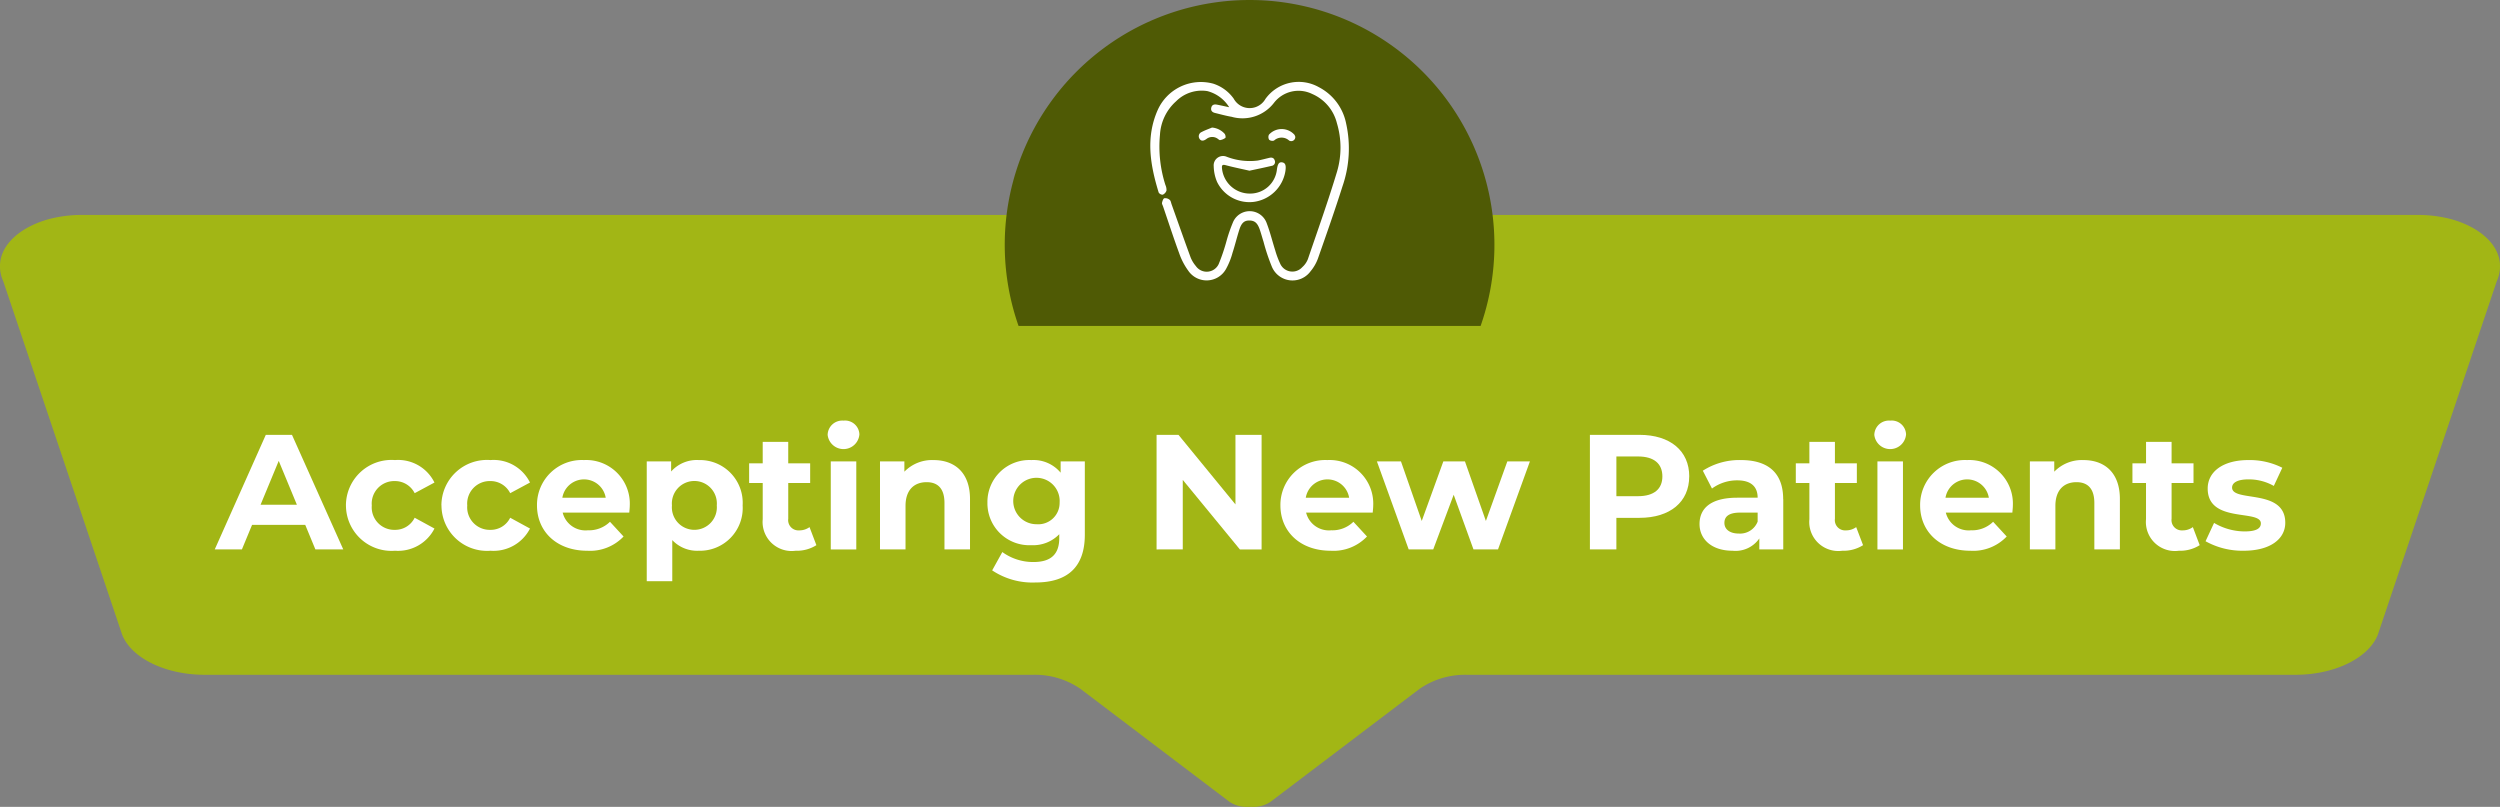
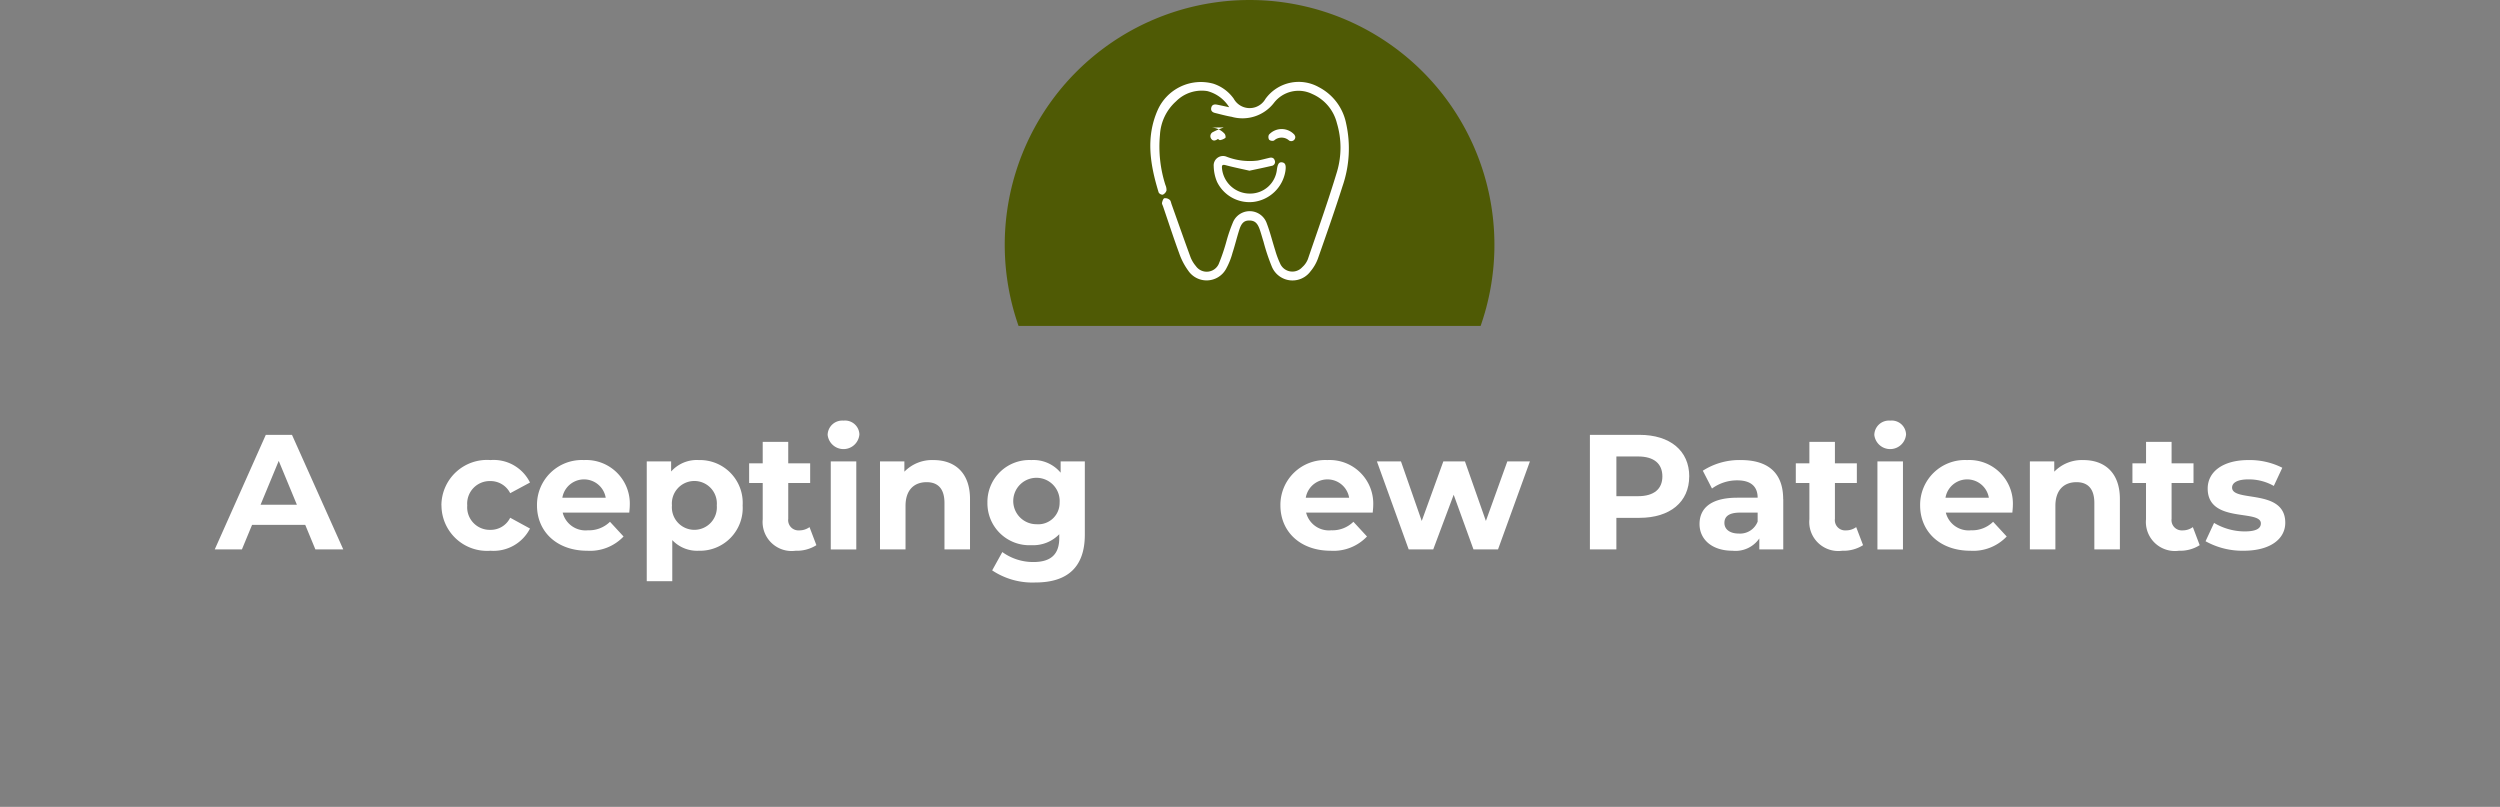
<svg xmlns="http://www.w3.org/2000/svg" width="213.975" height="69.062" viewBox="0 0 213.975 69.062">
  <rect x="0" y="0" width="213.975" height="69.062" fill="#808080" stroke="none" />
  <defs>
    <clipPath id="clip-path">
      <rect id="Rectangle_5" data-name="Rectangle 5" width="17.002" height="17.004" fill="#fff" />
    </clipPath>
  </defs>
  <g id="accepting-new-patients-updated" transform="translate(490.996 -878.016)">
-     <path id="Path_3" data-name="Path 3" d="M44.6,98.411h-.014a11.2,11.2,0,0,0-2.821.355c-2.57.705-4.22,2.289-4.2,4.033v.071a3.034,3.034,0,0,0,.276,1.214L48.02,134.34c.8,2.016,3.721,3.432,7.069,3.432h70.877a6.878,6.878,0,0,1,4.062,1.194l12.8,9.7a2.638,2.638,0,0,0,1.468.411h.057a1.819,1.819,0,0,0,.2-.007,1.651,1.651,0,0,1,.2.007h.058a2.634,2.634,0,0,0,1.467-.411l12.8-9.7a6.875,6.875,0,0,1,4.061-1.194h70.878c3.348,0,6.263-1.416,7.068-3.432l10.178-30.255a3.034,3.034,0,0,0,.276-1.214V102.8c.02-1.743-1.63-3.328-4.2-4.032a11.171,11.171,0,0,0-2.836-.355H44.6Z" transform="translate(-528.561 798)" fill="#a2b615" />
    <path id="Path_2" data-name="Path 2" d="M131.982,70.44a20.957,20.957,0,0,0-19.775,27.894h39.55A20.958,20.958,0,0,0,131.982,70.44" transform="translate(-516.026 807.576)" fill="#4f5a05" />
    <g id="Group_4" data-name="Group 4" transform="translate(-392.542 885.013)">
      <g id="Group_6" data-name="Group 6" clip-path="url(#clip-path)">
        <path id="Path_8" data-name="Path 8" d="M6.748,2.174A3.122,3.122,0,0,0,4.883.8,3.094,3.094,0,0,0,2.2,1.68,4.148,4.148,0,0,0,.828,4.535a10.784,10.784,0,0,0,.465,4.3,1.027,1.027,0,0,1,.093.48.6.6,0,0,1-.32.353A.4.4,0,0,1,.717,9.48C0,7.144-.409,4.793.625,2.439A4.047,4.047,0,0,1,5.382.162,3.446,3.446,0,0,1,7.141,1.45a1.554,1.554,0,0,0,2.716.015,3.513,3.513,0,0,1,4.572-1,4.478,4.478,0,0,1,2.329,3.094,9.884,9.884,0,0,1-.307,5.387c-.657,2.073-1.38,4.126-2.1,6.177a3.662,3.662,0,0,1-.635,1.1,1.914,1.914,0,0,1-3.314-.4A17.015,17.015,0,0,1,9.693,13.7c-.112-.351-.206-.708-.326-1.056-.2-.567-.439-.768-.9-.768-.419,0-.658.2-.844.776-.211.656-.37,1.329-.584,1.984a6.188,6.188,0,0,1-.554,1.382,1.9,1.9,0,0,1-3.229.164,5.707,5.707,0,0,1-.785-1.507C1.983,13.345,1.547,12,1.089,10.66c-.035-.1-.106-.214-.086-.3.032-.145.1-.361.2-.391a.589.589,0,0,1,.452.135c.1.077.12.251.168.385.539,1.511,1.069,3.025,1.622,4.53a2.665,2.665,0,0,0,.456.758A1.131,1.131,0,0,0,5.855,15.6a16.932,16.932,0,0,0,.682-2.018,13.336,13.336,0,0,1,.535-1.544,1.549,1.549,0,0,1,2.9.091c.287.753.477,1.541.723,2.31a7.272,7.272,0,0,0,.409,1.1,1.14,1.14,0,0,0,1.9.334,1.8,1.8,0,0,0,.484-.691c.854-2.5,1.74-4.983,2.5-7.508a7.265,7.265,0,0,0-.016-4.127,3.688,3.688,0,0,0-2.114-2.5,2.653,2.653,0,0,0-3.264.747A3.4,3.4,0,0,1,6.96,3c-.479-.081-.95-.213-1.423-.329-.219-.054-.371-.181-.323-.432.052-.271.25-.326.489-.28.324.063.647.136,1.045.221" fill="#fff" />
        <path id="Path_9" data-name="Path 9" d="M78.961,90.34c-.683-.156-1.357-.292-2.02-.469-.281-.075-.346,0-.32.259A2.389,2.389,0,0,0,79,92.3a2.3,2.3,0,0,0,2.321-2.042c.069-.512.188-.674.459-.628s.344.263.265.774a3.16,3.16,0,0,1-2.713,2.608A3.077,3.077,0,0,1,76.2,91.3a3.613,3.613,0,0,1-.286-1.341.8.8,0,0,1,1.116-.808,5.487,5.487,0,0,0,2.663.32c.326-.063.648-.15.971-.227.226-.054.406-.011.478.238a.334.334,0,0,1-.286.449c-.621.148-1.247.274-1.893.414" transform="translate(-70.486 -82.729)" fill="#fff" />
        <path id="Path_10" data-name="Path 10" d="M143.775,57.3a.348.348,0,0,1-.525.338.955.955,0,0,0-1.292,0,.434.434,0,0,1-.42-.071.457.457,0,0,1-.016-.432,1.471,1.471,0,0,1,2.185.01.8.8,0,0,1,.067.159" transform="translate(-131.367 -52.605)" fill="#fff" />
-         <path id="Path_11" data-name="Path 11" d="M59.174,54.873a1.633,1.633,0,0,1,1.072.534c.07.085.11.309.06.353a1.068,1.068,0,0,1-.447.187c-.05.013-.126-.057-.185-.1a.8.8,0,0,0-.993.01c-.2.142-.429.224-.588-.029a.391.391,0,0,1,.188-.574c.283-.153.593-.258.892-.384" transform="translate(-53.883 -50.952)" fill="#fff" />
+         <path id="Path_11" data-name="Path 11" d="M59.174,54.873a1.633,1.633,0,0,1,1.072.534c.07.085.11.309.06.353a1.068,1.068,0,0,1-.447.187c-.05.013-.126-.057-.185-.1c-.2.142-.429.224-.588-.029a.391.391,0,0,1,.188-.574c.283-.153.593-.258.892-.384" transform="translate(-53.883 -50.952)" fill="#fff" />
      </g>
    </g>
    <g id="Group_1297" data-name="Group 1297" transform="translate(-472.616 914.017)">
      <path id="Path_1469" data-name="Path 1469" d="M5.477,3.446,7.031,7.2H3.922ZM4.37,1.218,0,11.024H2.325l.869-2.1H7.746l.868,2.1H11L6.611,1.218Z" fill="#fff" />
      <g id="Group_1298" data-name="Group 1298">
        <g id="Group_1300" data-name="Group 1300">
-           <path id="Path_1470" data-name="Path 1470" d="M11.228,7.257a3.9,3.9,0,0,1,4.2-3.881A3.463,3.463,0,0,1,18.806,5.3l-1.695.911a1.878,1.878,0,0,0-1.695-1.037,1.929,1.929,0,0,0-1.975,2.088,1.929,1.929,0,0,0,1.975,2.087,1.854,1.854,0,0,0,1.695-1.037l1.695.925a3.5,3.5,0,0,1-3.376,1.9,3.9,3.9,0,0,1-4.2-3.88" fill="#fff" />
          <path id="Path_1471" data-name="Path 1471" d="M19.4,7.257a3.9,3.9,0,0,1,4.2-3.881A3.463,3.463,0,0,1,26.982,5.3l-1.695.911a1.878,1.878,0,0,0-1.7-1.037,1.929,1.929,0,0,0-1.975,2.088,1.929,1.929,0,0,0,1.975,2.087,1.854,1.854,0,0,0,1.7-1.037l1.695.925a3.5,3.5,0,0,1-3.376,1.9,3.9,3.9,0,0,1-4.2-3.88" fill="#fff" />
          <path id="Path_1472" data-name="Path 1472" d="M35.48,7.873h-5.7a2.009,2.009,0,0,0,2.157,1.513,2.556,2.556,0,0,0,1.891-.728l1.163,1.26a3.95,3.95,0,0,1-3.11,1.219c-2.606,0-4.3-1.639-4.3-3.88A3.837,3.837,0,0,1,31.6,3.376a3.732,3.732,0,0,1,3.922,3.909c0,.167-.028.406-.042.588M29.751,6.6h3.712a1.882,1.882,0,0,0-3.712,0" fill="#fff" />
          <path id="Path_1473" data-name="Path 1473" d="M45.183,7.257a3.66,3.66,0,0,1-3.754,3.88,2.924,2.924,0,0,1-2.269-.911v3.516H36.975V3.488h2.087v.869a2.926,2.926,0,0,1,2.367-.981,3.661,3.661,0,0,1,3.754,3.881m-2.213,0a1.926,1.926,0,1,0-3.838,0,1.926,1.926,0,1,0,3.838,0" fill="#fff" />
          <path id="Path_1474" data-name="Path 1474" d="M51.495,10.66a3.123,3.123,0,0,1-1.779.477,2.485,2.485,0,0,1-2.815-2.7v-3.1H45.738V3.656H46.9V1.821h2.185V3.656h1.877V5.337H49.086V8.4a.878.878,0,0,0,.938.994,1.466,1.466,0,0,0,.883-.28Z" fill="#fff" />
          <path id="Path_1475" data-name="Path 1475" d="M52.458,1.219A1.25,1.25,0,0,1,53.817,0a1.228,1.228,0,0,1,1.359,1.177,1.365,1.365,0,0,1-2.718.042m.267,2.27H54.91v7.536H52.725Z" fill="#fff" />
          <path id="Path_1476" data-name="Path 1476" d="M64.643,6.71v4.314H62.457V7.046c0-1.219-.56-1.778-1.526-1.778-1.051,0-1.807.644-1.807,2.031v3.725H56.939V3.488h2.087v.883a3.3,3.3,0,0,1,2.493-.995c1.779,0,3.124,1.037,3.124,3.334" fill="#fff" />
          <path id="Path_1477" data-name="Path 1477" d="M74.47,3.489V9.764c0,2.8-1.512,4.09-4.23,4.09a6.209,6.209,0,0,1-3.7-1.036l.869-1.569a4.5,4.5,0,0,0,2.661.854c1.541,0,2.213-.7,2.213-2.059V9.722a3.1,3.1,0,0,1-2.381.939,3.587,3.587,0,0,1-3.768-3.642A3.588,3.588,0,0,1,69.9,3.376,3.024,3.024,0,0,1,72.4,4.456V3.489Zm-2.157,3.53a1.987,1.987,0,1,0-1.975,1.849,1.831,1.831,0,0,0,1.975-1.849" fill="#fff" />
-           <path id="Path_1478" data-name="Path 1478" d="M89.6,1.219v9.806H87.741L82.853,5.072v5.953H80.611V1.219h1.877l4.875,5.953V1.219Z" fill="#fff" />
          <path id="Path_1479" data-name="Path 1479" d="M99.11,7.873h-5.7a2.009,2.009,0,0,0,2.157,1.513,2.556,2.556,0,0,0,1.891-.728l1.163,1.26a3.95,3.95,0,0,1-3.11,1.219c-2.606,0-4.3-1.639-4.3-3.88a3.837,3.837,0,0,1,4.02-3.881,3.732,3.732,0,0,1,3.922,3.909c0,.167-.028.406-.042.588M93.381,6.6h3.712a1.882,1.882,0,0,0-3.712,0" fill="#fff" />
          <path id="Path_1480" data-name="Path 1480" d="M112.566,3.488l-2.731,7.536h-2.1l-1.694-4.679-1.751,4.679h-2.1L99.469,3.488h2.059l1.779,5.1,1.849-5.1h1.849l1.793,5.1,1.835-5.1Z" fill="#fff" />
          <path id="Path_1481" data-name="Path 1481" d="M126.2,4.777c0,2.185-1.639,3.544-4.259,3.544h-1.975v2.7H117.7V1.218h4.244c2.62,0,4.259,1.36,4.259,3.559m-2.3,0c0-1.079-.7-1.709-2.088-1.709h-1.849v3.4h1.849c1.387,0,2.088-.63,2.088-1.694" fill="#fff" />
          <path id="Path_1482" data-name="Path 1482" d="M134.249,6.724v4.3H132.2v-.939a2.473,2.473,0,0,1-2.3,1.051c-1.766,0-2.817-.98-2.817-2.283,0-1.331.94-2.256,3.237-2.256h1.737c0-.938-.561-1.484-1.737-1.484a3.616,3.616,0,0,0-2.171.7l-.785-1.526a5.792,5.792,0,0,1,3.25-.912c2.3,0,3.628,1.065,3.628,3.348m-2.185,1.92V7.873h-1.5c-1.022,0-1.345.378-1.345.882,0,.547.462.911,1.233.911a1.611,1.611,0,0,0,1.611-1.022" fill="#fff" />
          <path id="Path_1483" data-name="Path 1483" d="M141.08,10.66a3.123,3.123,0,0,1-1.779.477,2.485,2.485,0,0,1-2.816-2.7v-3.1h-1.162V3.656h1.162V1.821h2.186V3.656h1.877V5.337h-1.877V8.4a.878.878,0,0,0,.938.994,1.461,1.461,0,0,0,.882-.28Z" fill="#fff" />
          <path id="Path_1484" data-name="Path 1484" d="M142.043,1.219A1.25,1.25,0,0,1,143.4,0a1.228,1.228,0,0,1,1.36,1.177,1.365,1.365,0,0,1-2.718.042m.267,2.27h2.185v7.536H142.31Z" fill="#fff" />
          <path id="Path_1485" data-name="Path 1485" d="M153.863,7.873h-5.7a2.009,2.009,0,0,0,2.158,1.513,2.555,2.555,0,0,0,1.89-.728l1.163,1.26a3.95,3.95,0,0,1-3.11,1.219c-2.606,0-4.3-1.639-4.3-3.88a3.837,3.837,0,0,1,4.02-3.881A3.732,3.732,0,0,1,153.9,7.285c0,.167-.028.406-.042.588M148.134,6.6h3.712a1.882,1.882,0,0,0-3.712,0" fill="#fff" />
          <path id="Path_1486" data-name="Path 1486" d="M163.061,6.71v4.314h-2.186V7.046c0-1.219-.56-1.778-1.527-1.778-1.05,0-1.807.644-1.807,2.031v3.725h-2.184V3.488h2.087v.883a3.3,3.3,0,0,1,2.493-.995c1.779,0,3.124,1.037,3.124,3.334" fill="#fff" />
          <path id="Path_1487" data-name="Path 1487" d="M169.892,10.66a3.123,3.123,0,0,1-1.779.477,2.485,2.485,0,0,1-2.816-2.7v-3.1h-1.162V3.656H165.3V1.821h2.186V3.656h1.877V5.337h-1.877V8.4a.878.878,0,0,0,.938.994,1.461,1.461,0,0,0,.882-.28Z" fill="#fff" />
          <path id="Path_1488" data-name="Path 1488" d="M170.393,10.324l.729-1.569a5.157,5.157,0,0,0,2.619.728c1.008,0,1.386-.265,1.386-.686,0-1.233-4.551.028-4.551-2.984,0-1.428,1.288-2.437,3.487-2.437a6.2,6.2,0,0,1,2.9.658l-.728,1.556a4.32,4.32,0,0,0-2.171-.561c-.981,0-1.4.308-1.4.7,0,1.289,4.552.042,4.552,3.012,0,1.4-1.3,2.395-3.558,2.395a6.471,6.471,0,0,1-3.264-.812" fill="#fff" />
        </g>
      </g>
    </g>
  </g>
</svg>